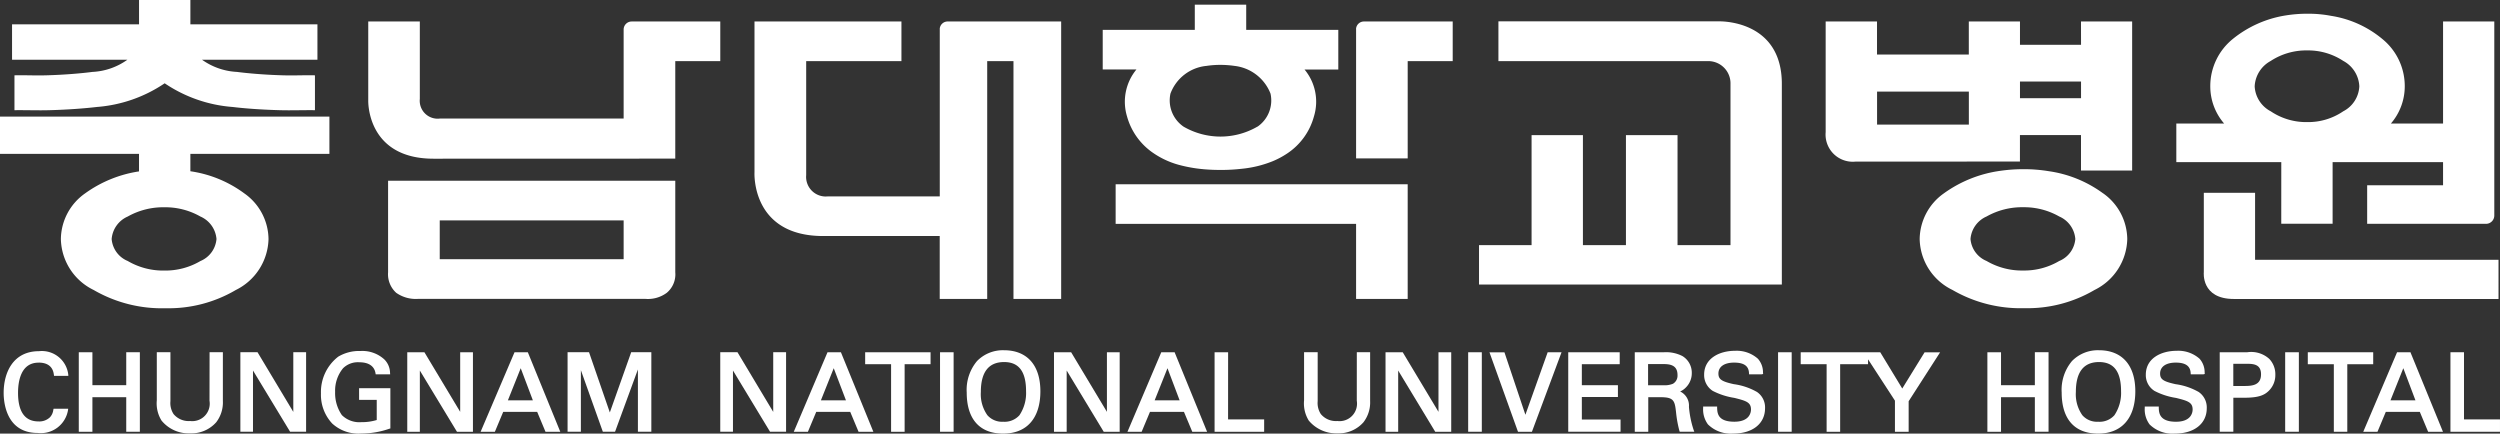
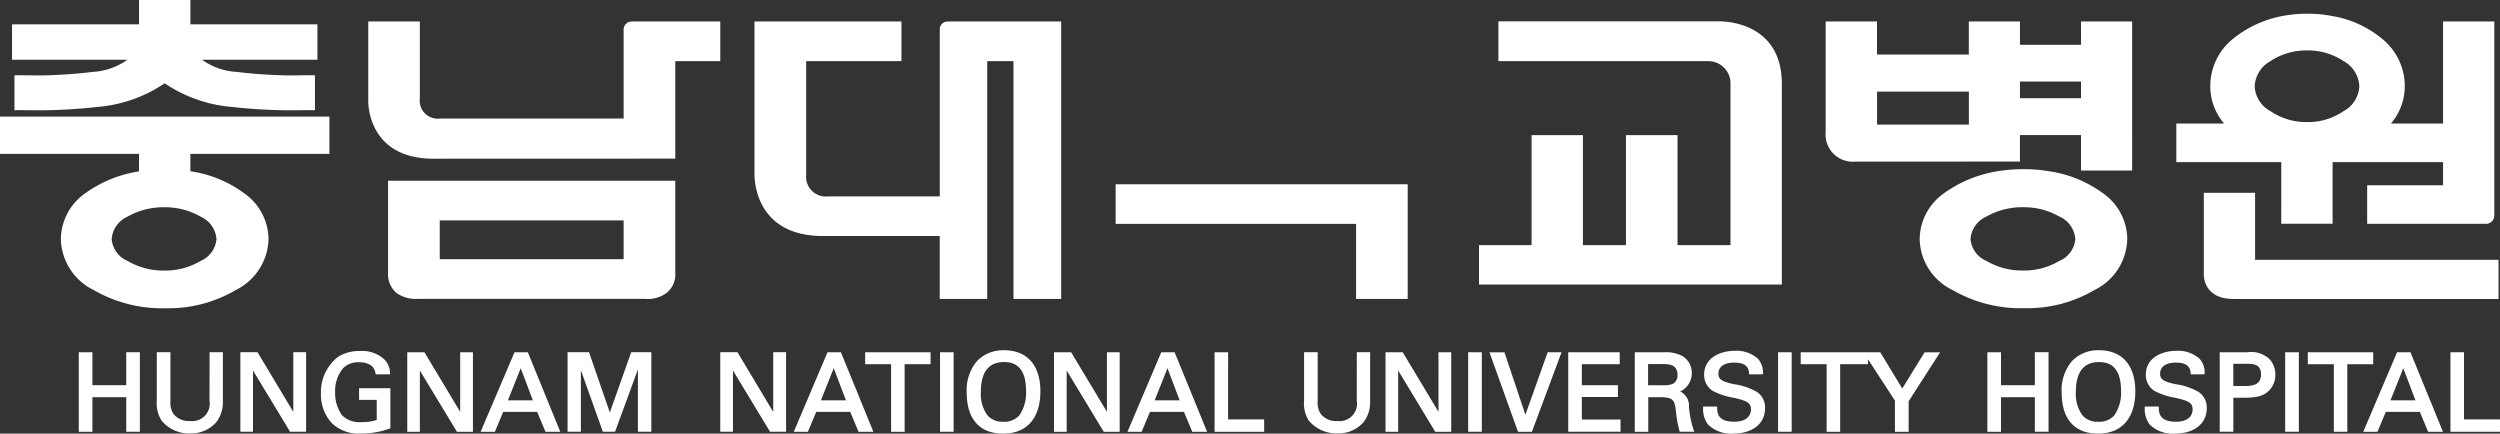
<svg xmlns="http://www.w3.org/2000/svg" width="180.148" height="31.246" viewBox="0 0 180.148 31.246">
  <rect x="0" y="0" width="180.148" height="31.246" fill="#333333" stroke="none" />
  <g id="logo" transform="translate(-108.77 -84.378)">
    <g id="그룹_20" data-name="그룹 20" transform="translate(-76)">
-       <path id="패스_31" data-name="패스 31" d="M187.552,110.507c.965,0,1.068.644,1.1.869l.013.088h1.03l-.008-.112a1.915,1.915,0,0,0-2.109-1.668c-1.873,0-2.545,1.552-2.545,3.006,0,.674.181,2.887,2.447,2.887a1.984,1.984,0,0,0,2.188-1.631l.015-.113h-1.052l-.02.082a.949.949,0,0,1-.24.53,1.1,1.1,0,0,1-.831.3c-.972,0-1.47-.694-1.47-2.059,0-.812.193-2.176,1.479-2.176" fill="#fff" />
      <path id="패스_32" data-name="패스 32" d="M193.867,112.134h-2.438v-2.373h-.982v5.731h.982V113h2.438v2.49h.981v-5.731h-.981Z" fill="#fff" />
      <path id="패스_33" data-name="패스 33" d="M199.867,113.257a1.261,1.261,0,0,1-1.4,1.459,1.41,1.41,0,0,1-1.189-.5,1.455,1.455,0,0,1-.227-.933v-3.526h-.982v3.47a2.34,2.34,0,0,0,.341,1.457,2.527,2.527,0,0,0,2.057.922,2.391,2.391,0,0,0,1.883-.8,2.342,2.342,0,0,0,.48-1.536v-3.511h-.958Z" fill="#fff" />
      <path id="패스_34" data-name="패스 34" d="M205.905,114.059l-2.578-4.3h-1.236v5.731H203v-4.414l2.675,4.414h1.152v-5.731h-.922Z" fill="#fff" />
      <path id="패스_35" data-name="패스 35" d="M210.646,113.191h1.271v1.453a3.662,3.662,0,0,1-1.106.154,1.792,1.792,0,0,1-1.406-.508,2.781,2.781,0,0,1-.486-1.67,2.532,2.532,0,0,1,.571-1.705,1.509,1.509,0,0,1,1.179-.431c.664,0,1.071.275,1.158.778l.014.09h1.043l-.008-.116a1.4,1.4,0,0,0-.4-.948,2.338,2.338,0,0,0-1.724-.617,2.939,2.939,0,0,0-1.61.408,3.213,3.213,0,0,0-1.244,2.642,3.027,3.027,0,0,0,.813,2.178,2.8,2.8,0,0,0,2.1.719,6.16,6.16,0,0,0,2.016-.346l.073-.021v-2.9h-2.254Z" fill="#fff" />
      <path id="패스_36" data-name="패스 36" d="M217.931,114.055l-2.577-4.294h-1.237v5.731h.907v-4.414l2.675,4.414h1.151v-5.731h-.919Z" fill="#fff" />
      <path id="패스_37" data-name="패스 37" d="M221.846,109.761l-2.443,5.73h1.028l.6-1.435h2.447l.6,1.435h1.065l-2.338-5.73Zm1.322,3.465h-1.8l.925-2.315Z" fill="#fff" />
      <path id="패스_38" data-name="패스 38" d="M228.714,114.1l-1.5-4.343h-1.545v5.731h.959v-4.436l1.582,4.436h.881L230.737,111v4.488h.968v-5.731h-1.451Z" fill="#fff" />
      <path id="패스_39" data-name="패스 39" d="M240.488,114.059l-2.576-4.3h-1.241v5.731h.916v-4.414l2.672,4.414h1.155v-5.731h-.926Z" fill="#fff" />
      <path id="패스_40" data-name="패스 40" d="M245.368,109.761H244.4l-2.431,5.73h1.018l.6-1.435h2.449l.6,1.435h1.067l-2.31-5.662Zm.361,3.465h-1.806l.925-2.315Z" fill="#fff" />
      <path id="패스_41" data-name="패스 41" d="M247.113,110.624h1.868v4.867h.976v-4.867h1.869v-.863h-4.713Z" fill="#fff" />
      <rect id="사각형_12" data-name="사각형 12" width="0.979" height="5.729" transform="translate(252.508 109.761)" fill="#fff" />
      <path id="패스_42" data-name="패스 42" d="M257.113,109.616a2.6,2.6,0,0,0-1.938.778,3.223,3.223,0,0,0-.744,2.271c0,1.912.931,2.959,2.623,2.959,1.707,0,2.685-1.109,2.685-3.049,0-1.881-.955-2.959-2.626-2.959m-.035,5.151a1.409,1.409,0,0,1-1.158-.469,2.617,2.617,0,0,1-.471-1.678c0-1.429.562-2.153,1.677-2.153,1.062,0,1.581.686,1.581,2.1a2.862,2.862,0,0,1-.476,1.731,1.432,1.432,0,0,1-1.153.471" fill="#fff" />
      <path id="패스_43" data-name="패스 43" d="M264.534,114.055l-2.578-4.294H260.72v5.731h.914v-4.414l2.67,4.414h1.149v-5.731h-.919Z" fill="#fff" />
      <path id="패스_44" data-name="패스 44" d="M269.415,109.761h-.965l-2.436,5.73h1.022l.6-1.435h2.448l.6,1.435h1.068l-2.313-5.662Zm.358,3.465h-1.8l.925-2.315Z" fill="#fff" />
      <path id="패스_45" data-name="패스 45" d="M273.267,109.761h-.975v5.731h3.572V114.6h-2.6Z" fill="#fff" />
      <path id="패스_46" data-name="패스 46" d="M282.539,113.257a1.26,1.26,0,0,1-1.4,1.459,1.409,1.409,0,0,1-1.19-.5,1.453,1.453,0,0,1-.228-.933v-3.526h-.981v3.47a2.347,2.347,0,0,0,.339,1.457,2.578,2.578,0,0,0,2.06.922,2.385,2.385,0,0,0,1.881-.8,2.342,2.342,0,0,0,.48-1.536v-3.511h-.959Z" fill="#fff" />
      <path id="패스_47" data-name="패스 47" d="M288.426,114.055l-2.576-4.294H284.61v5.731h.912v-4.414l2.67,4.414h1.152v-5.731h-.919Z" fill="#fff" />
      <rect id="사각형_13" data-name="사각형 13" width="0.983" height="5.729" transform="translate(290.565 109.761)" fill="#fff" />
      <path id="패스_48" data-name="패스 48" d="M294.689,114.265l-1.51-4.5H292.1l2.034,5.666.024.064h1l2.135-5.731h-1Z" fill="#fff" />
      <path id="패스_49" data-name="패스 49" d="M298.756,112.984h2.6v-.851h-2.6v-1.51h2.729v-.863h-3.709v5.729h3.77v-.878h-2.789Z" fill="#fff" />
      <path id="패스_50" data-name="패스 50" d="M306.477,113.67v-.029a1.125,1.125,0,0,0-.637-1.053,1.294,1.294,0,0,0,.408-.284,1.45,1.45,0,0,0,.431-1.051,1.4,1.4,0,0,0-.671-1.215,2.584,2.584,0,0,0-1.338-.277h-2.1v5.73h.973V113h.868c.89,0,1.031.191,1.116.943l.017.135a8.348,8.348,0,0,0,.242,1.344l.024.068h1.052l-.052-.135a7.173,7.173,0,0,1-.338-1.686m-2.943-3.056h1.11c.5,0,1.011.09,1.011.789a.676.676,0,0,1-.327.629,1.566,1.566,0,0,1-.684.108h-1.11Z" fill="#fff" />
      <path id="패스_51" data-name="패스 51" d="M311.357,112.612a4.6,4.6,0,0,0-1.653-.552l-.183-.042c-.714-.173-.923-.333-.923-.722,0-.494.423-.789,1.131-.789s1.046.242,1.072.746l.005.1h.9l.114-.025-.01-.111a1.472,1.472,0,0,0-.365-.987,2.3,2.3,0,0,0-1.647-.574c-1.107,0-2.229.53-2.229,1.719a1.35,1.35,0,0,0,.626,1.174,5.107,5.107,0,0,0,1.55.5c.833.207,1.2.314,1.2.834,0,.2-.086.883-1.2.883-1.2,0-1.225-.623-1.24-.995l0-.1h-1.008v.1a1.824,1.824,0,0,0,.345,1.187,2.344,2.344,0,0,0,1.816.664c1.4,0,2.3-.716,2.3-1.826a1.343,1.343,0,0,0-.6-1.186" fill="#fff" />
      <rect id="사각형_14" data-name="사각형 14" width="0.981" height="5.729" transform="translate(312.896 109.761)" fill="#fff" />
      <path id="패스_52" data-name="패스 52" d="M321.845,112.374l-1.586-2.613h-5.732v.863h1.868v4.867h.975v-4.867h2.01v-.354l1.938,2.979v2.242h.988v-2.2l2.267-3.526h-1.119Z" fill="#fff" />
      <path id="패스_53" data-name="패스 53" d="M331.4,112.134h-2.438v-2.373h-.983v5.731h.983V113H331.4v2.49h.987v-5.731H331.4Z" fill="#fff" />
      <path id="패스_54" data-name="패스 54" d="M336.016,109.616a2.6,2.6,0,0,0-1.94.778,3.223,3.223,0,0,0-.743,2.271c0,1.912.929,2.959,2.625,2.959s2.681-1.109,2.681-3.049c0-1.881-.954-2.959-2.623-2.959m-.038,5.151a1.4,1.4,0,0,1-1.156-.469,2.627,2.627,0,0,1-.467-1.678c0-1.429.562-2.153,1.669-2.153,1.067,0,1.588.686,1.588,2.1a2.88,2.88,0,0,1-.479,1.731,1.427,1.427,0,0,1-1.155.471" fill="#fff" />
      <path id="패스_55" data-name="패스 55" d="M343.184,112.612a4.613,4.613,0,0,0-1.656-.552l-.176-.042c-.719-.173-.927-.333-.927-.722,0-.494.421-.789,1.133-.789.69,0,1.042.242,1.068.746l.008.1h.9l.109-.025-.008-.115a1.472,1.472,0,0,0-.365-.983,2.307,2.307,0,0,0-1.644-.574c-1.112,0-2.23.53-2.23,1.719a1.339,1.339,0,0,0,.622,1.17,4.956,4.956,0,0,0,1.551.506c.836.207,1.2.314,1.2.834,0,.2-.088.883-1.2.883-1.2,0-1.227-.648-1.239-.995l0-.1h-1.011v.1a1.816,1.816,0,0,0,.347,1.187,2.342,2.342,0,0,0,1.812.664c1.4,0,2.309-.716,2.309-1.826a1.346,1.346,0,0,0-.6-1.186" fill="#fff" />
      <path id="패스_56" data-name="패스 56" d="M346.691,109.761h-1.97v5.729h.982v-2.452h.8c1.035,0,1.442-.19,1.756-.5a1.581,1.581,0,0,0,.47-1.154,1.6,1.6,0,0,0-.436-1.144,1.94,1.94,0,0,0-1.6-.477m-.173,2.429H345.7v-1.6h.978c.516,0,1.02.056,1.02.761,0,.77-.61.838-1.183.838" fill="#fff" />
      <rect id="사각형_15" data-name="사각형 15" width="0.986" height="5.729" transform="translate(349.438 109.761)" fill="#fff" />
      <path id="패스_57" data-name="패스 57" d="M355.781,109.761h-4.713v.863h1.876v4.867h.97v-4.867h1.867Z" fill="#fff" />
      <path id="패스_58" data-name="패스 58" d="M358.469,109.761H357.5l-2.436,5.73h1.025l.6-1.435h2.45l.6,1.435h1.069l-2.316-5.662Zm.357,3.465h-1.8l.925-2.315Z" fill="#fff" />
      <path id="패스_59" data-name="패스 59" d="M362.324,114.6v-4.84h-.977v5.731h3.57V114.6Z" fill="#fff" />
      <path id="패스_60" data-name="패스 60" d="M265.162,100.51h17.327v5.41h3.718V97.657H265.162Z" fill="#fff" />
      <path id="패스_61" data-name="패스 61" d="M212.735,104a1.805,1.805,0,0,0,.584,1.476,2.443,2.443,0,0,0,1.582.438h16.365a2.28,2.28,0,0,0,1.544-.431,1.728,1.728,0,0,0,.62-1.483v-6.6H212.735Zm3.722-3.738h13.252v2.794H216.457Z" fill="#fff" />
      <path id="패스_62" data-name="패스 62" d="M349.156,100.5h3.7V96.06h7.959v1.67h-5.469v2.777h8.584a.6.6,0,0,0,.577-.58v-14h-3.692v7.355h-3.76a4.109,4.109,0,0,0,1-2.7,4.373,4.373,0,0,0-1.622-3.4,7.6,7.6,0,0,0-3.7-1.664,8.638,8.638,0,0,0-1.664-.151,9.763,9.763,0,0,0-1.6.124,8.037,8.037,0,0,0-3.8,1.691,4.37,4.37,0,0,0-1.628,3.4,4.1,4.1,0,0,0,1,2.7h-3.447V96.06h7.564ZM348.4,88.767a4.683,4.683,0,0,1,2.636-.756,4.612,4.612,0,0,1,2.588.756,2.189,2.189,0,0,1,1.157,1.833,2.141,2.141,0,0,1-1.162,1.8,4.483,4.483,0,0,1-2.583.776A4.581,4.581,0,0,1,348.4,92.4a2.156,2.156,0,0,1-1.16-1.8,2.2,2.2,0,0,1,1.163-1.833" fill="#fff" />
-       <path id="패스_63" data-name="패스 63" d="M265.981,92.761a4.7,4.7,0,0,0,1.918,2.66,6.083,6.083,0,0,0,1.793.829,10.366,10.366,0,0,0,2.067.342c.329.024.664.032,1,.032a13,13,0,0,0,1.5-.085A8.026,8.026,0,0,0,276.468,96a6.055,6.055,0,0,0,1.071-.573,4.666,4.666,0,0,0,1.913-2.661,3.619,3.619,0,0,0-.678-3.378h2.433V86.531h-6.636V84.714h-3.705v1.817h-6.635v2.852h2.431a3.652,3.652,0,0,0-.681,3.378m9.4.74a5.3,5.3,0,0,1-5.329,0,2.294,2.294,0,0,1-.941-2.375,3.083,3.083,0,0,1,2.6-2,6.647,6.647,0,0,1,1.012-.073,7.063,7.063,0,0,1,1,.073,3.168,3.168,0,0,1,2.6,2,2.294,2.294,0,0,1-.939,2.38" fill="#fff" />
      <path id="패스_64" data-name="패스 64" d="M308.6,85.917H292.745v2.867h15.217a1.605,1.605,0,0,1,1.506,1.668v11.59h-3.816V94.117h-3.718v7.925h-3.1V94.117h-3.7v7.925h-3.787v2.838h21.821V90.424c0-4.689-4.569-4.507-4.569-4.507" fill="#fff" />
      <path id="패스_65" data-name="패스 65" d="M334.728,87.607h-4.4v-1.68h-3.687v2.381h-6.615V85.927h-3.7V93.9a1.959,1.959,0,0,0,2.128,2.125l11.871-.007V94.11h4.4v2.559h3.686V85.927h-3.686Zm-8.084,5.749H320.03V90.98h6.614Zm8.084-1.9h-4.4V90.251h4.4Z" fill="#fff" />
      <path id="패스_66" data-name="패스 66" d="M347.269,103.1v-4.83h-3.694v5.719s-.218,1.933,2.166,1.933h19.07V103.1Z" fill="#fff" />
      <path id="패스_67" data-name="패스 67" d="M252.489,86.428v12.1h-8.047A1.414,1.414,0,0,1,242.863,97V88.784h6.864V85.927H239.138V96.8s-.258,4.586,4.947,4.586h8.4v4.535h3.422V88.784H257.8V105.92h3.437V85.927h-8.148a.571.571,0,0,0-.6.5" fill="#fff" />
-       <path id="패스_68" data-name="패스 68" d="M282.489,86.462v9.329h3.718V88.784h3.244V85.927h-6.4a.568.568,0,0,0-.565.535" fill="#fff" />
      <path id="패스_69" data-name="패스 69" d="M229.709,86.513v6.406H216.483a1.291,1.291,0,0,1-1.461-1.412v-5.58h-3.716v5.695s-.137,4.192,4.705,4.192l17.419-.006V88.784h3.243V85.927h-6.391a.578.578,0,0,0-.573.586" fill="#fff" />
      <path id="패스_70" data-name="패스 70" d="M191.43,89.56c-.7.093-1.949.208-3.306.245-.8.024-1.387-.015-2.312,0v2.513c.929-.01,1.671.024,2.524,0,1.383-.036,2.6-.136,3.409-.231a10.084,10.084,0,0,0,4.892-1.707,10.086,10.086,0,0,0,4.9,1.707c.808.1,2.023.195,3.4.231.858.024,1.6-.01,2.528,0V89.805c-.925-.015-1.511.024-2.312,0-1.359-.037-2.6-.152-3.307-.245a4.744,4.744,0,0,1-2.521-.879h8.319V86.13h-9.155V84.378h-3.7V86.13h-9.151v2.551h8.313a4.71,4.71,0,0,1-2.518.879" fill="#fff" />
      <path id="패스_71" data-name="패스 71" d="M184.77,95.464h10.017v1.265a8.894,8.894,0,0,0-3.892,1.589,4.075,4.075,0,0,0-1.738,3.284,4.178,4.178,0,0,0,2.363,3.673,9.792,9.792,0,0,0,5.187,1.314,9.543,9.543,0,0,0,5.056-1.314,4.206,4.206,0,0,0,2.356-3.673,4.073,4.073,0,0,0-1.737-3.284,8.6,8.6,0,0,0-3.894-1.6V95.464h10.019V92.782H184.77Zm15.6,6.138a1.889,1.889,0,0,1-1.16,1.587,4.969,4.969,0,0,1-2.591.685,5.042,5.042,0,0,1-2.645-.689,1.876,1.876,0,0,1-1.158-1.583,1.935,1.935,0,0,1,1.16-1.622,5.205,5.205,0,0,1,2.643-.666,5.1,5.1,0,0,1,2.591.666,1.939,1.939,0,0,1,1.16,1.622" fill="#fff" />
      <path id="패스_72" data-name="패스 72" d="M336.326,98.317a8.683,8.683,0,0,0-3.944-1.606,10.937,10.937,0,0,0-1.78-.142,11.477,11.477,0,0,0-1.709.121,9.061,9.061,0,0,0-4.058,1.627A4.09,4.09,0,0,0,323.1,101.6a4.167,4.167,0,0,0,2.362,3.671,9.788,9.788,0,0,0,5.189,1.314,9.531,9.531,0,0,0,5.053-1.314,4.193,4.193,0,0,0,2.355-3.671,4.085,4.085,0,0,0-1.732-3.286m-3.174,4.872a4.941,4.941,0,0,1-2.59.685,5.048,5.048,0,0,1-2.644-.688,1.882,1.882,0,0,1-1.156-1.583,1.936,1.936,0,0,1,1.16-1.623,5.2,5.2,0,0,1,2.64-.666,5.1,5.1,0,0,1,2.593.666,1.932,1.932,0,0,1,1.16,1.623,1.882,1.882,0,0,1-1.163,1.586" fill="#fff" />
    </g>
  </g>
</svg>